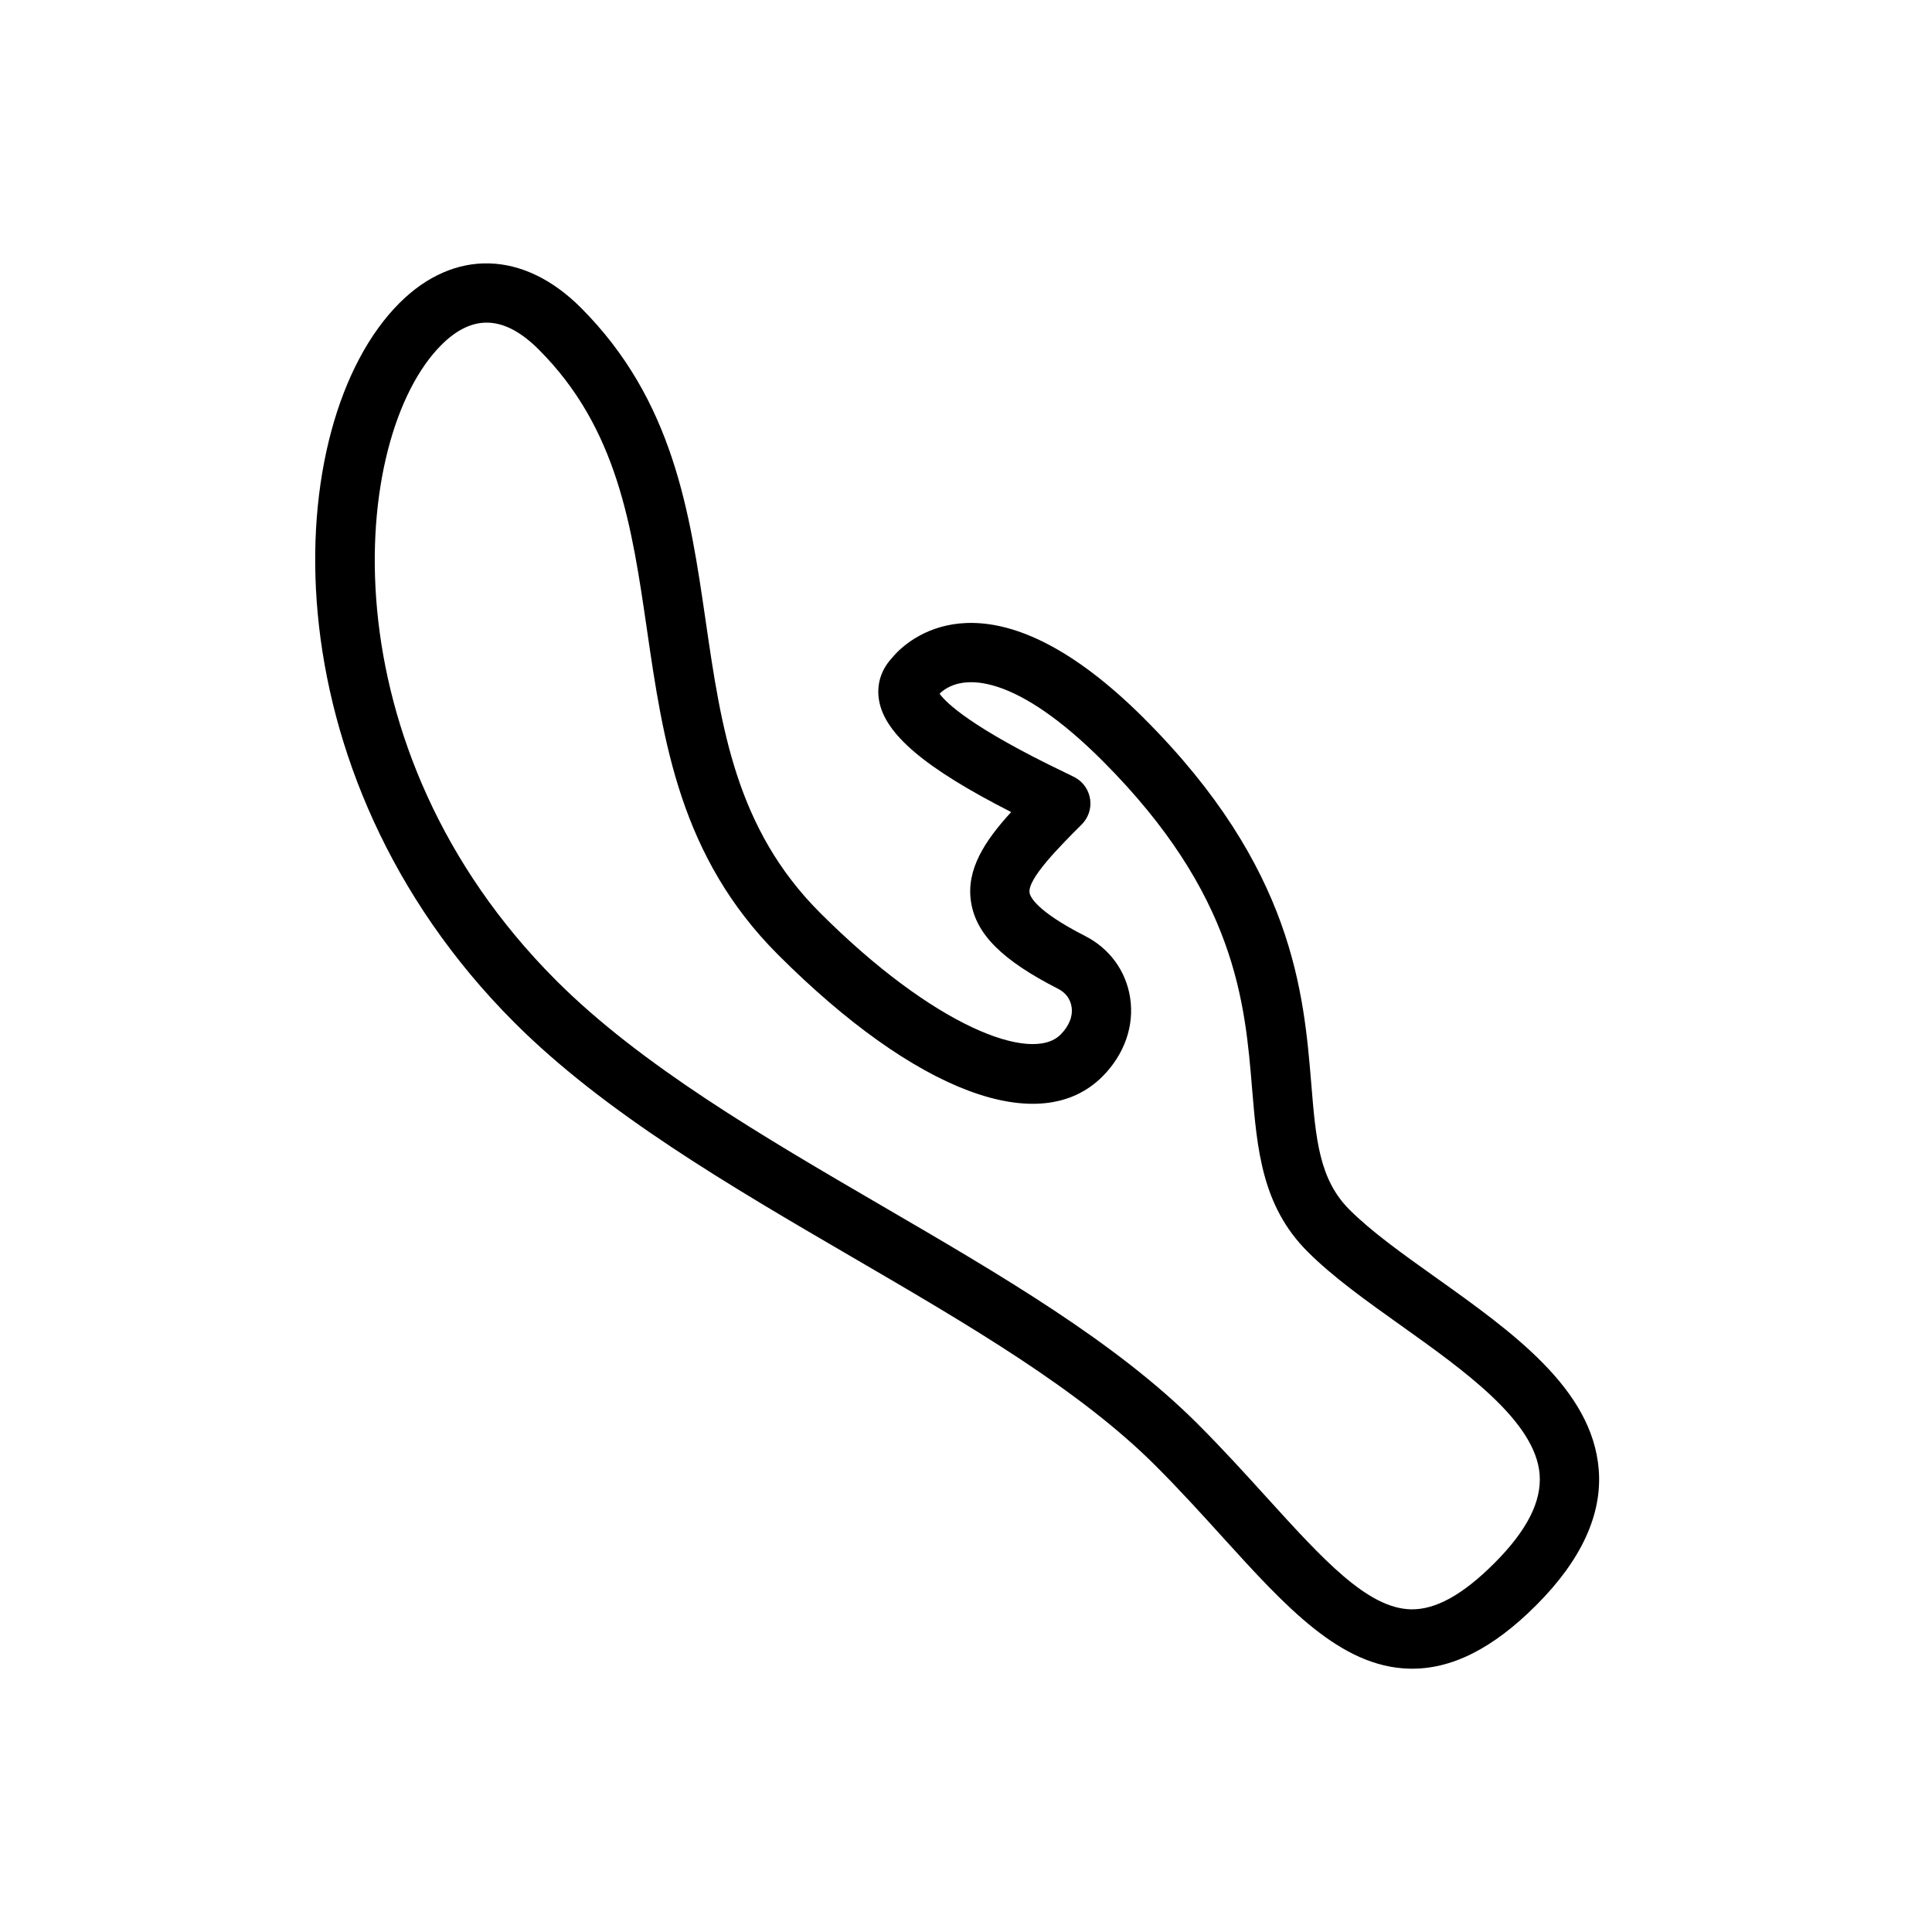
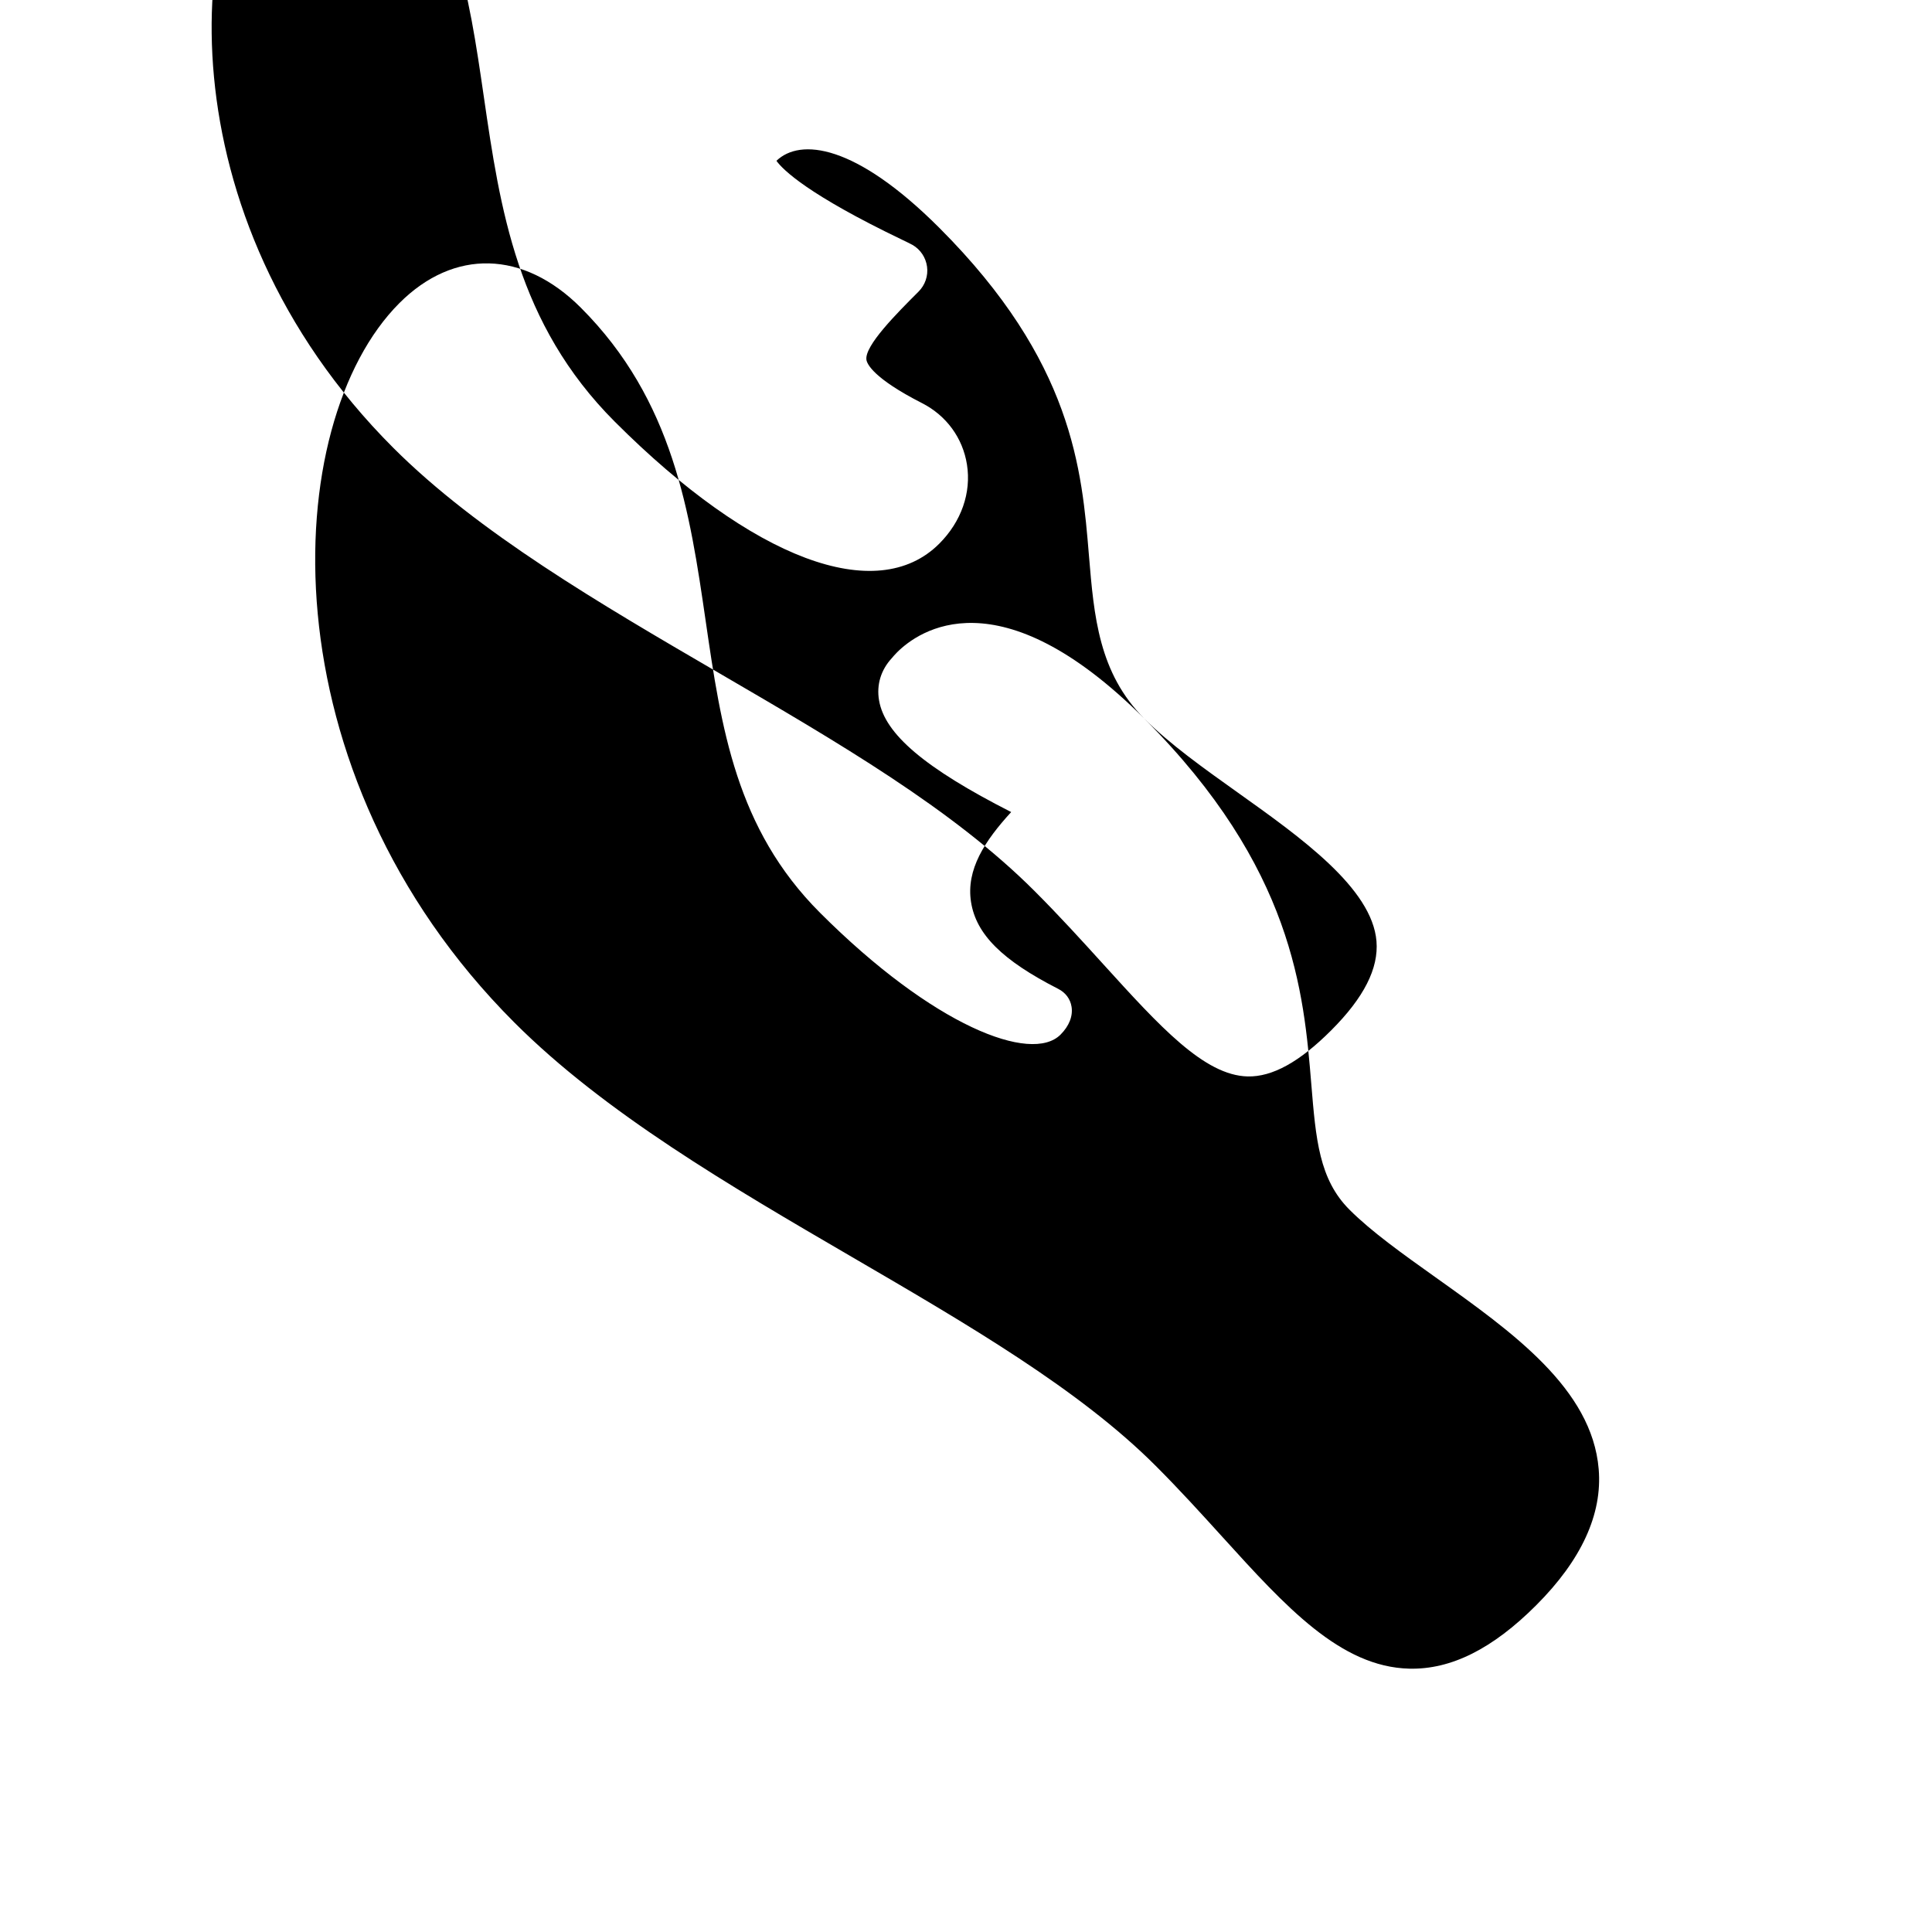
<svg xmlns="http://www.w3.org/2000/svg" fill="#000000" width="800px" height="800px" version="1.1" viewBox="144 144 512 512">
-   <path d="m447.28 334.47c-38.578-38.578-59.918-23.227-65.539-17.602-0.637 0.637-1.09 1.168-1.391 1.535-2.898 3.125-4.102 7.078-3.394 11.195 1.523 8.922 12.105 17.941 35.016 29.605-6.941 7.586-12 15.203-10.637 23.852 1.352 8.551 8.266 15.434 23.109 23.008 1.949 0.992 3.203 2.676 3.527 4.731 0.398 2.488-0.645 5.117-2.922 7.394-7.727 7.727-33.676-2.242-63.727-32.293-22.289-22.289-26.184-49.004-30.305-77.293-4.188-28.754-8.516-58.488-33.109-83.082-15.195-15.195-33.609-15.652-48.059-1.203-31.887 31.887-35.992 124.2 30.492 190.69 23.938 23.938 57.188 43.312 89.34 62.051 31.051 18.094 60.383 35.188 80.578 55.391 6.363 6.363 12.125 12.715 17.699 18.859 16.781 18.496 31.281 34.465 49.531 34.902 11.043 0.266 22.043-5.231 33.621-16.809 11.984-11.984 17.559-24.121 16.559-36.074-1.777-21.297-22.832-36.289-43.191-50.793-8.758-6.238-17.035-12.133-22.852-17.957-8.047-8.047-8.918-18.645-10.121-33.316-1.996-24.18-4.719-57.285-44.227-96.789zm43.23 141.22c6.75 6.75 15.543 13.012 24.852 19.645 16.625 11.844 35.473 25.266 36.648 39.297 0.598 7.227-3.324 14.965-12.012 23.652-8.375 8.375-15.609 12.359-22.129 12.203-11.516-0.277-23.32-13.285-38.27-29.754-5.699-6.281-11.598-12.777-18.227-19.406-21.648-21.648-51.828-39.23-83.785-57.852-31.293-18.234-63.645-37.09-86.141-59.586-61.707-61.707-54.809-144.14-30.492-168.46 8.281-8.281 16.73-7.891 25.824 1.203 20.902 20.902 24.676 46.809 28.672 74.23 4.312 29.582 8.762 60.172 34.742 86.145 36.473 36.473 69.406 48.84 85.953 32.289 5.844-5.844 8.523-13.488 7.34-20.965-1.113-7.055-5.457-12.988-11.91-16.281-13.035-6.648-14.57-10.453-14.727-11.457-0.59-3.699 8.086-12.375 13.824-18.113 1.727-1.727 2.555-4.156 2.238-6.574-0.324-2.422-1.738-4.559-3.848-5.777-0.332-0.191-1.309-0.68-2.793-1.391-24.887-11.941-31.535-18.488-33.277-20.902 6.297-6.039 20.883-4.519 43.156 17.754 35.43 35.43 37.781 64 39.672 86.957 1.328 15.949 2.566 31.02 14.688 43.141z" />
+   <path d="m447.28 334.47c-38.578-38.578-59.918-23.227-65.539-17.602-0.637 0.637-1.09 1.168-1.391 1.535-2.898 3.125-4.102 7.078-3.394 11.195 1.523 8.922 12.105 17.941 35.016 29.605-6.941 7.586-12 15.203-10.637 23.852 1.352 8.551 8.266 15.434 23.109 23.008 1.949 0.992 3.203 2.676 3.527 4.731 0.398 2.488-0.645 5.117-2.922 7.394-7.727 7.727-33.676-2.242-63.727-32.293-22.289-22.289-26.184-49.004-30.305-77.293-4.188-28.754-8.516-58.488-33.109-83.082-15.195-15.195-33.609-15.652-48.059-1.203-31.887 31.887-35.992 124.2 30.492 190.69 23.938 23.938 57.188 43.312 89.34 62.051 31.051 18.094 60.383 35.188 80.578 55.391 6.363 6.363 12.125 12.715 17.699 18.859 16.781 18.496 31.281 34.465 49.531 34.902 11.043 0.266 22.043-5.231 33.621-16.809 11.984-11.984 17.559-24.121 16.559-36.074-1.777-21.297-22.832-36.289-43.191-50.793-8.758-6.238-17.035-12.133-22.852-17.957-8.047-8.047-8.918-18.645-10.121-33.316-1.996-24.18-4.719-57.285-44.227-96.789zc6.75 6.75 15.543 13.012 24.852 19.645 16.625 11.844 35.473 25.266 36.648 39.297 0.598 7.227-3.324 14.965-12.012 23.652-8.375 8.375-15.609 12.359-22.129 12.203-11.516-0.277-23.32-13.285-38.27-29.754-5.699-6.281-11.598-12.777-18.227-19.406-21.648-21.648-51.828-39.23-83.785-57.852-31.293-18.234-63.645-37.09-86.141-59.586-61.707-61.707-54.809-144.14-30.492-168.46 8.281-8.281 16.73-7.891 25.824 1.203 20.902 20.902 24.676 46.809 28.672 74.23 4.312 29.582 8.762 60.172 34.742 86.145 36.473 36.473 69.406 48.84 85.953 32.289 5.844-5.844 8.523-13.488 7.34-20.965-1.113-7.055-5.457-12.988-11.91-16.281-13.035-6.648-14.57-10.453-14.727-11.457-0.59-3.699 8.086-12.375 13.824-18.113 1.727-1.727 2.555-4.156 2.238-6.574-0.324-2.422-1.738-4.559-3.848-5.777-0.332-0.191-1.309-0.68-2.793-1.391-24.887-11.941-31.535-18.488-33.277-20.902 6.297-6.039 20.883-4.519 43.156 17.754 35.43 35.43 37.781 64 39.672 86.957 1.328 15.949 2.566 31.02 14.688 43.141z" />
</svg>